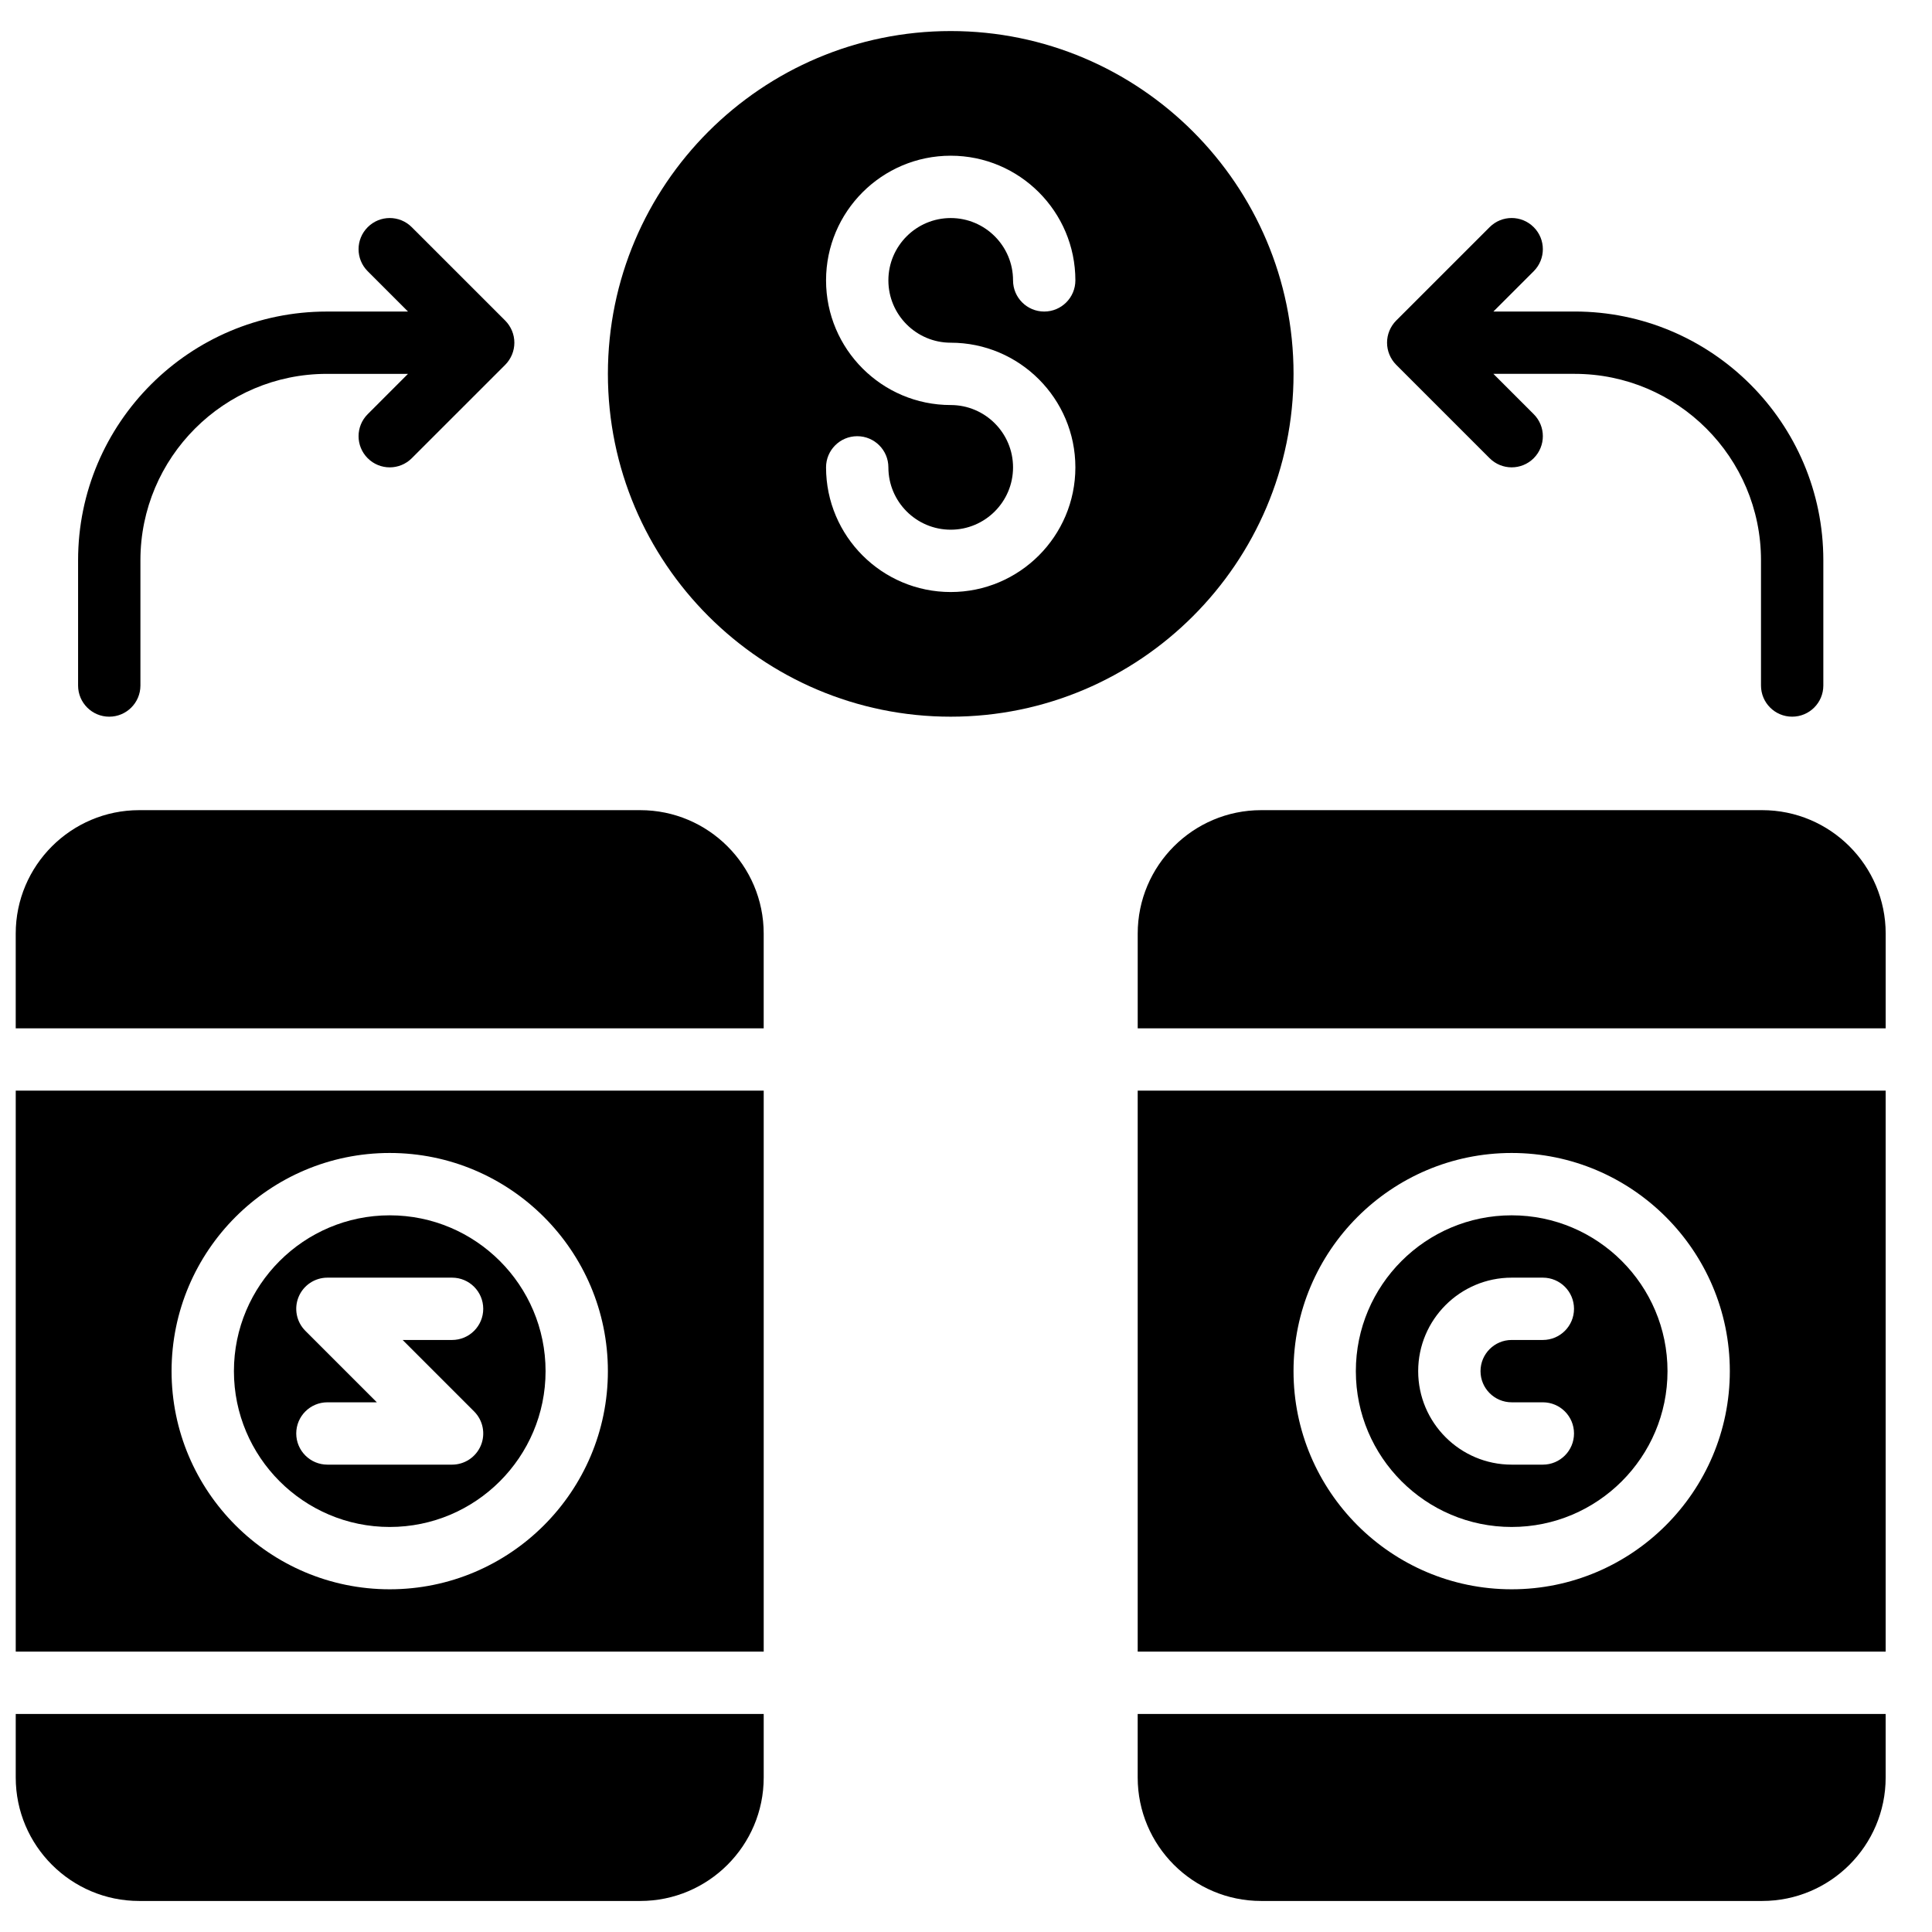
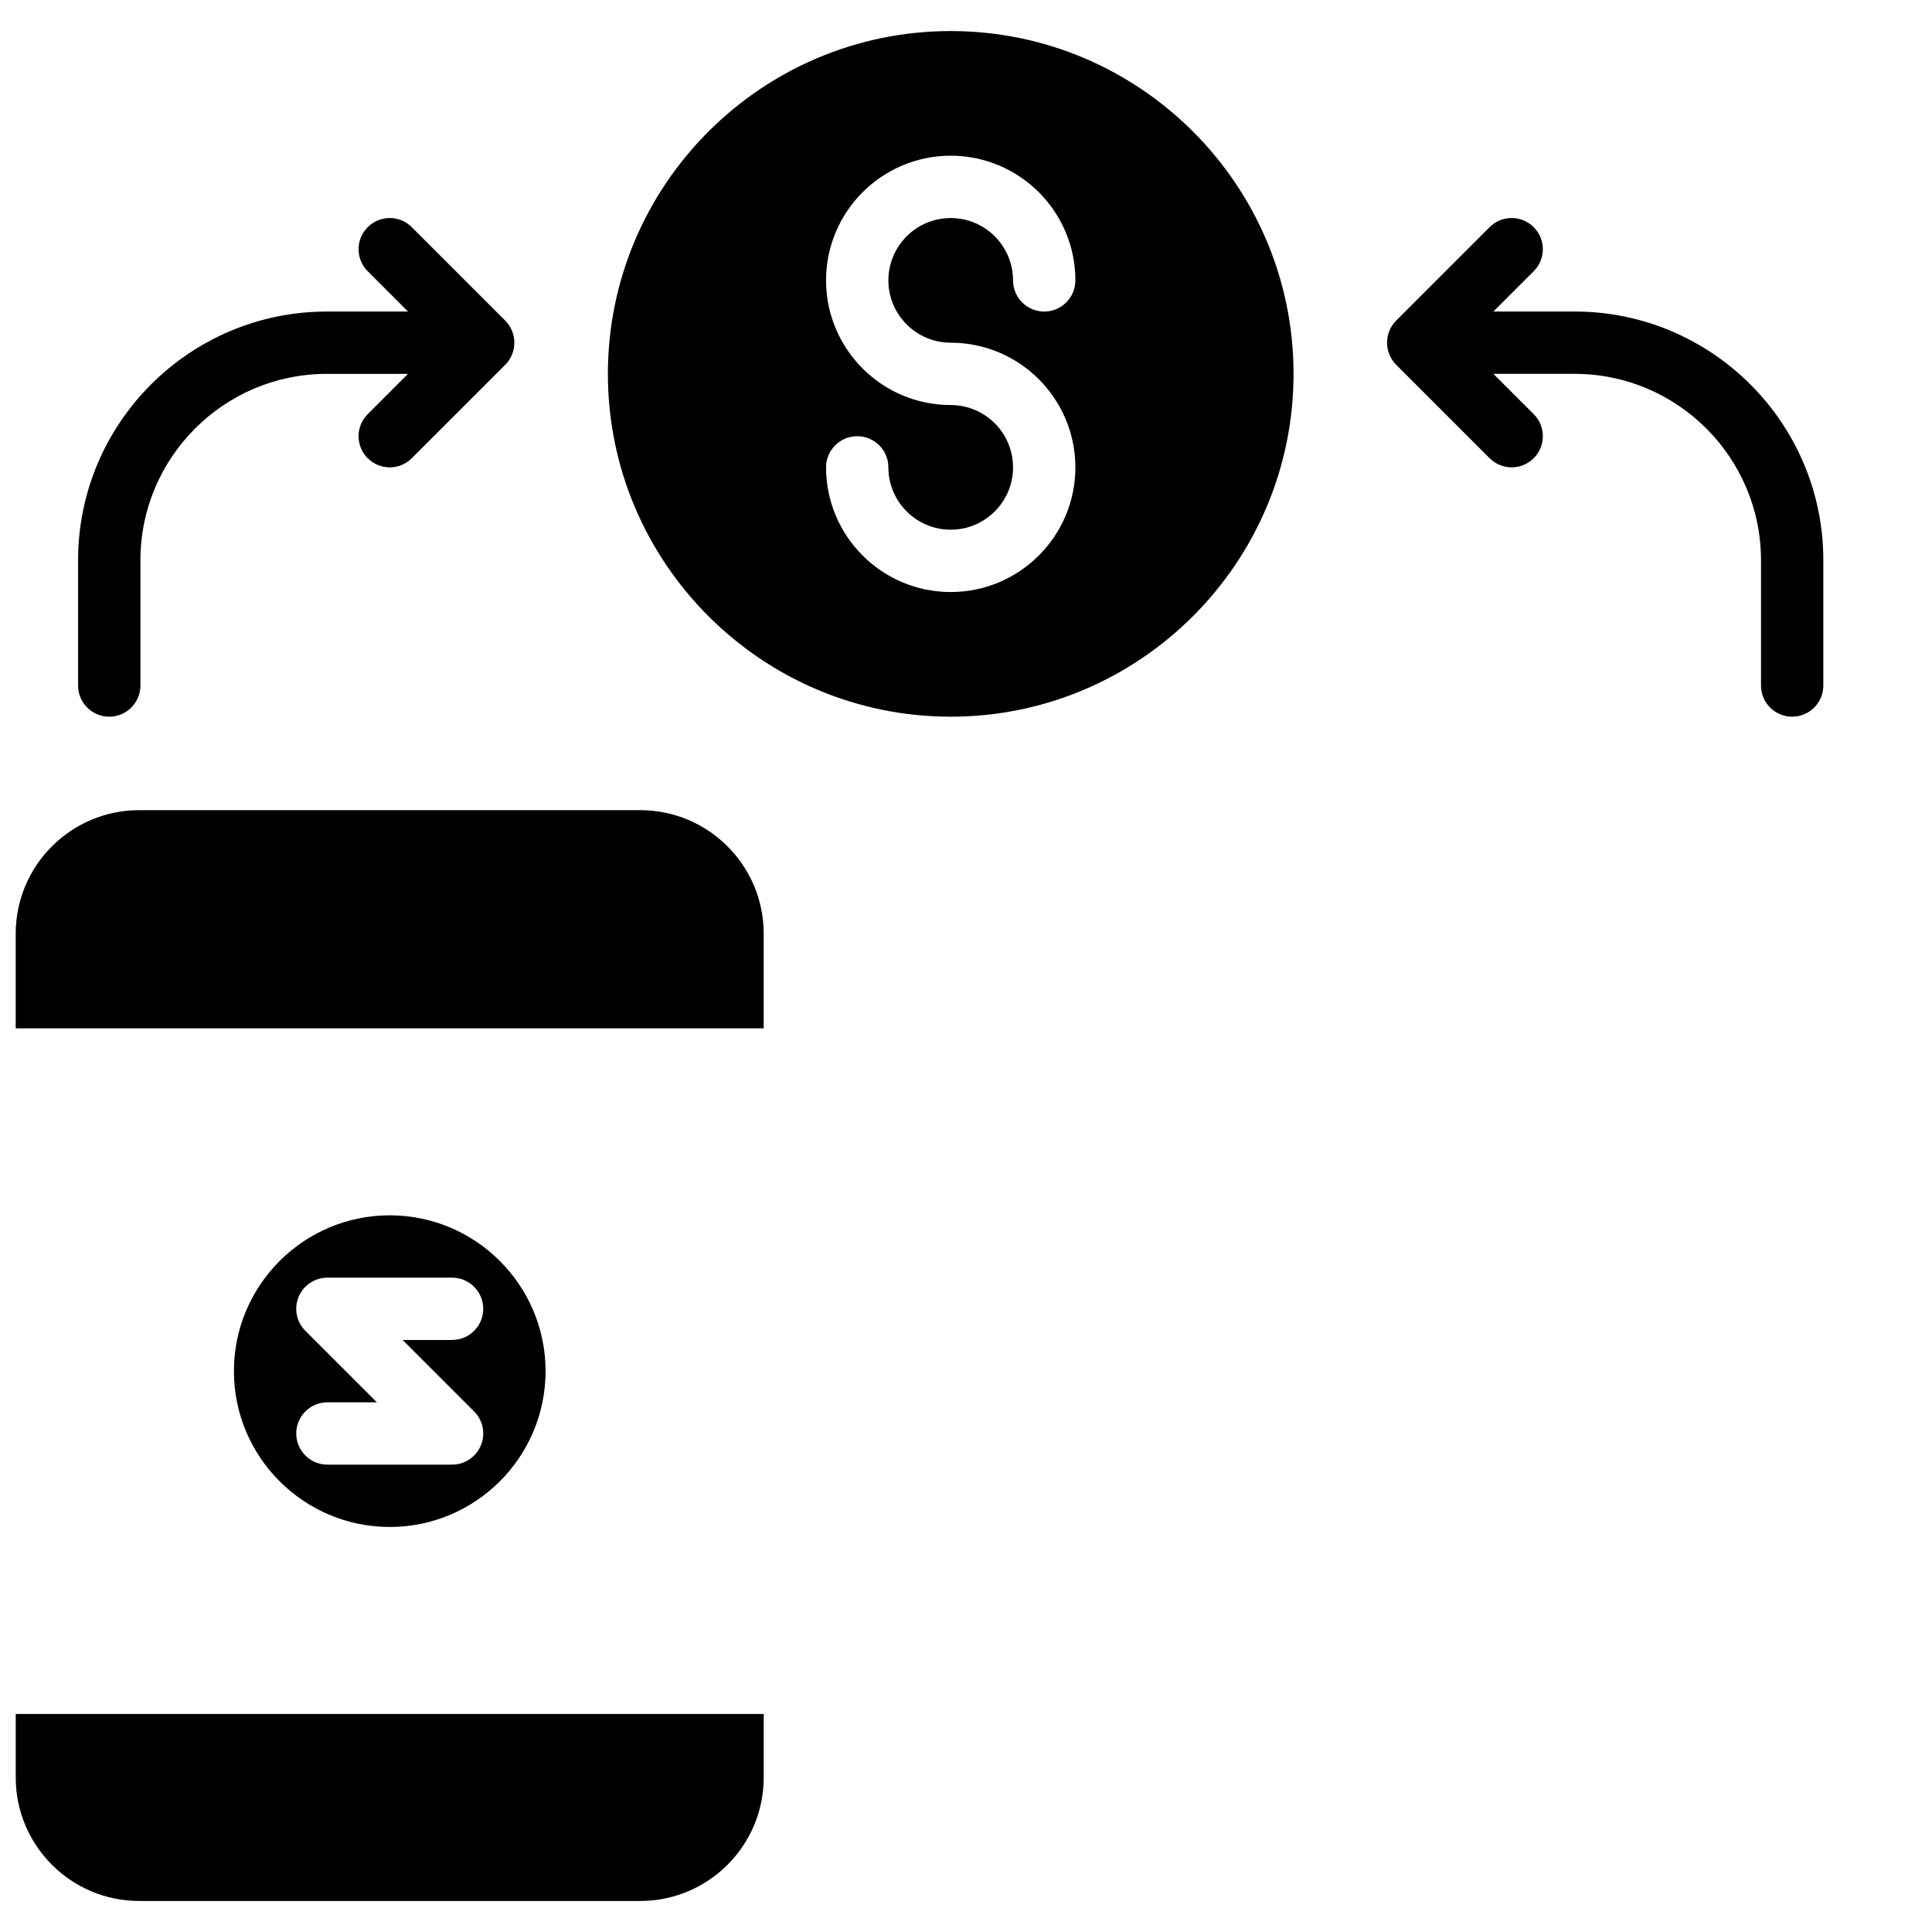
<svg xmlns="http://www.w3.org/2000/svg" width="800px" height="800px" version="1.1" viewBox="144 144 512 512">
  <defs>
    <clipPath id="c">
      <path d="m148.09 433h198.91v149h-198.91z" />
    </clipPath>
    <clipPath id="b">
      <path d="m148.09 598h198.91v50h-198.91z" />
    </clipPath>
    <clipPath id="a">
      <path d="m148.09 358h198.91v59h-198.91z" />
    </clipPath>
  </defs>
  <path d="m172.95 333.93c4.559 0 8.262-3.699 8.262-8.258v-33.203c0-27.23 22.156-49.391 49.387-49.391h21.523l-10.676 10.68c-3.231 3.231-3.231 8.449 0 11.68 1.609 1.609 3.723 2.418 5.836 2.418 2.117 0 4.231-0.809 5.84-2.418l24.777-24.77c0.762-0.77 1.363-1.684 1.785-2.691 0.836-2.016 0.836-4.297 0-6.312-0.422-1.008-1.023-1.922-1.785-2.691l-24.777-24.77c-3.227-3.231-8.449-3.231-11.676 0-3.231 3.231-3.231 8.449 0 11.68l10.676 10.68h-21.523c-36.34 0-65.906 29.566-65.906 65.906v33.203c0 4.559 3.699 8.258 8.258 8.258" fill-rule="evenodd" />
  <path d="m512.21 237.97c0.418 1.008 1.023 1.926 1.781 2.688l24.777 24.777c1.613 1.609 3.727 2.418 5.84 2.418s4.231-0.809 5.84-2.418c3.231-3.231 3.231-8.457 0-11.68l-10.68-10.68h21.516c27.238 0 49.398 22.152 49.398 49.391v33.203c0 4.559 3.691 8.258 8.258 8.258 4.57 0 8.262-3.699 8.262-8.258v-33.203c0-36.34-29.57-65.91-65.918-65.91h-21.516l10.68-10.676c3.231-3.231 3.231-8.461 0-11.68-3.231-3.231-8.457-3.231-11.68 0l-24.777 24.77c-0.758 0.758-1.363 1.676-1.781 2.684-0.836 2.023-0.836 4.293 0 6.316" fill-rule="evenodd" />
  <g clip-path="url(#c)">
-     <path d="m247.28 449.55c31.883 0 57.816 25.934 57.816 57.816 0 31.879-25.934 57.812-57.816 57.812-31.879 0-57.812-25.934-57.812-57.812 0-31.883 25.934-57.816 57.812-57.816zm-99.109 132.15h198.22v-148.67h-198.22z" fill-rule="evenodd" />
-   </g>
+     </g>
  <path d="m224.93 496.69c-2.363-2.363-3.074-5.914-1.793-9.004 1.281-3.082 4.293-5.094 7.633-5.094h33.035c4.559 0 8.258 3.699 8.258 8.258 0 4.559-3.699 8.258-8.258 8.258h-13.098l18.938 18.938c2.363 2.363 3.07 5.914 1.793 9.004-1.281 3.082-4.297 5.098-7.633 5.098h-33.035c-4.562 0-8.262-3.703-8.262-8.262 0-4.559 3.699-8.258 8.262-8.258h13.098zm22.355 51.973c22.773 0 41.297-18.523 41.297-41.293 0-22.773-18.523-41.297-41.297-41.297-22.77 0-41.293 18.523-41.293 41.297 0 22.77 18.523 41.293 41.293 41.293z" fill-rule="evenodd" />
  <g clip-path="url(#b)">
    <path d="m148.17 615.06c0 18.047 14.676 32.715 32.715 32.715h132.79c18.035 0 32.715-14.668 32.715-32.715v-16.84h-198.22z" fill-rule="evenodd" />
  </g>
  <g clip-path="url(#a)">
    <path d="m313.68 358.7h-132.79c-18.047 0-32.723 14.676-32.723 32.715v25.102h198.22v-25.102c0-18.039-14.668-32.715-32.715-32.715" fill-rule="evenodd" />
  </g>
-   <path d="m544.61 449.55c31.871 0 57.812 25.934 57.812 57.816 0 31.879-25.941 57.812-57.812 57.812-31.879 0-57.812-25.934-57.812-57.812 0-31.883 25.934-57.816 57.812-57.816zm-99.109 132.15h198.22v-148.67h-198.22z" fill-rule="evenodd" />
-   <path d="m445.5 615.06c0 18.047 14.676 32.715 32.715 32.715h132.78c18.047 0 32.723-14.668 32.723-32.715v-16.84h-198.22z" fill-rule="evenodd" />
-   <path d="m544.61 482.59h8.258c4.57 0 8.262 3.699 8.262 8.258 0 4.559-3.691 8.258-8.262 8.258h-8.258c-4.559 0-8.258 3.711-8.258 8.262 0 4.551 3.699 8.258 8.258 8.258h8.258c4.57 0 8.262 3.699 8.262 8.258 0 4.559-3.691 8.262-8.262 8.262h-8.258c-13.66 0-24.777-11.117-24.777-24.777 0-13.664 11.117-24.777 24.777-24.777m0 66.07c22.77 0 41.297-18.523 41.297-41.293 0-22.773-18.527-41.297-41.297-41.297s-41.297 18.523-41.297 41.297c0 22.77 18.527 41.293 41.297 41.293" fill-rule="evenodd" />
-   <path d="m611 358.7h-132.78c-18.039 0-32.715 14.676-32.715 32.715v25.102h198.22v-25.102c0-18.039-14.676-32.715-32.723-32.715" fill-rule="evenodd" />
  <path d="m395.95 234.82c18.219 0 33.035 14.816 33.035 33.035 0 18.223-14.816 33.039-33.035 33.039-18.223 0-33.039-14.816-33.039-33.039 0-4.559 3.703-8.258 8.262-8.258s8.258 3.699 8.258 8.258c0 9.113 7.41 16.52 16.52 16.52s16.516-7.406 16.516-16.52c0-9.109-7.406-16.516-16.516-16.516-18.223 0-33.039-14.816-33.039-33.039 0-18.219 14.816-33.035 33.039-33.035 18.219 0 33.035 14.816 33.035 33.035 0 4.562-3.699 8.262-8.258 8.262-4.559 0-8.262-3.699-8.262-8.262 0-9.109-7.406-16.516-16.516-16.516s-16.52 7.406-16.52 16.516c0 9.113 7.41 16.52 16.52 16.52m90.852 8.258c0-50.09-40.762-90.848-90.852-90.848-50.094 0-90.852 40.758-90.852 90.848 0 50.094 40.758 90.852 90.852 90.852 50.09 0 90.852-40.758 90.852-90.852" fill-rule="evenodd" />
</svg>